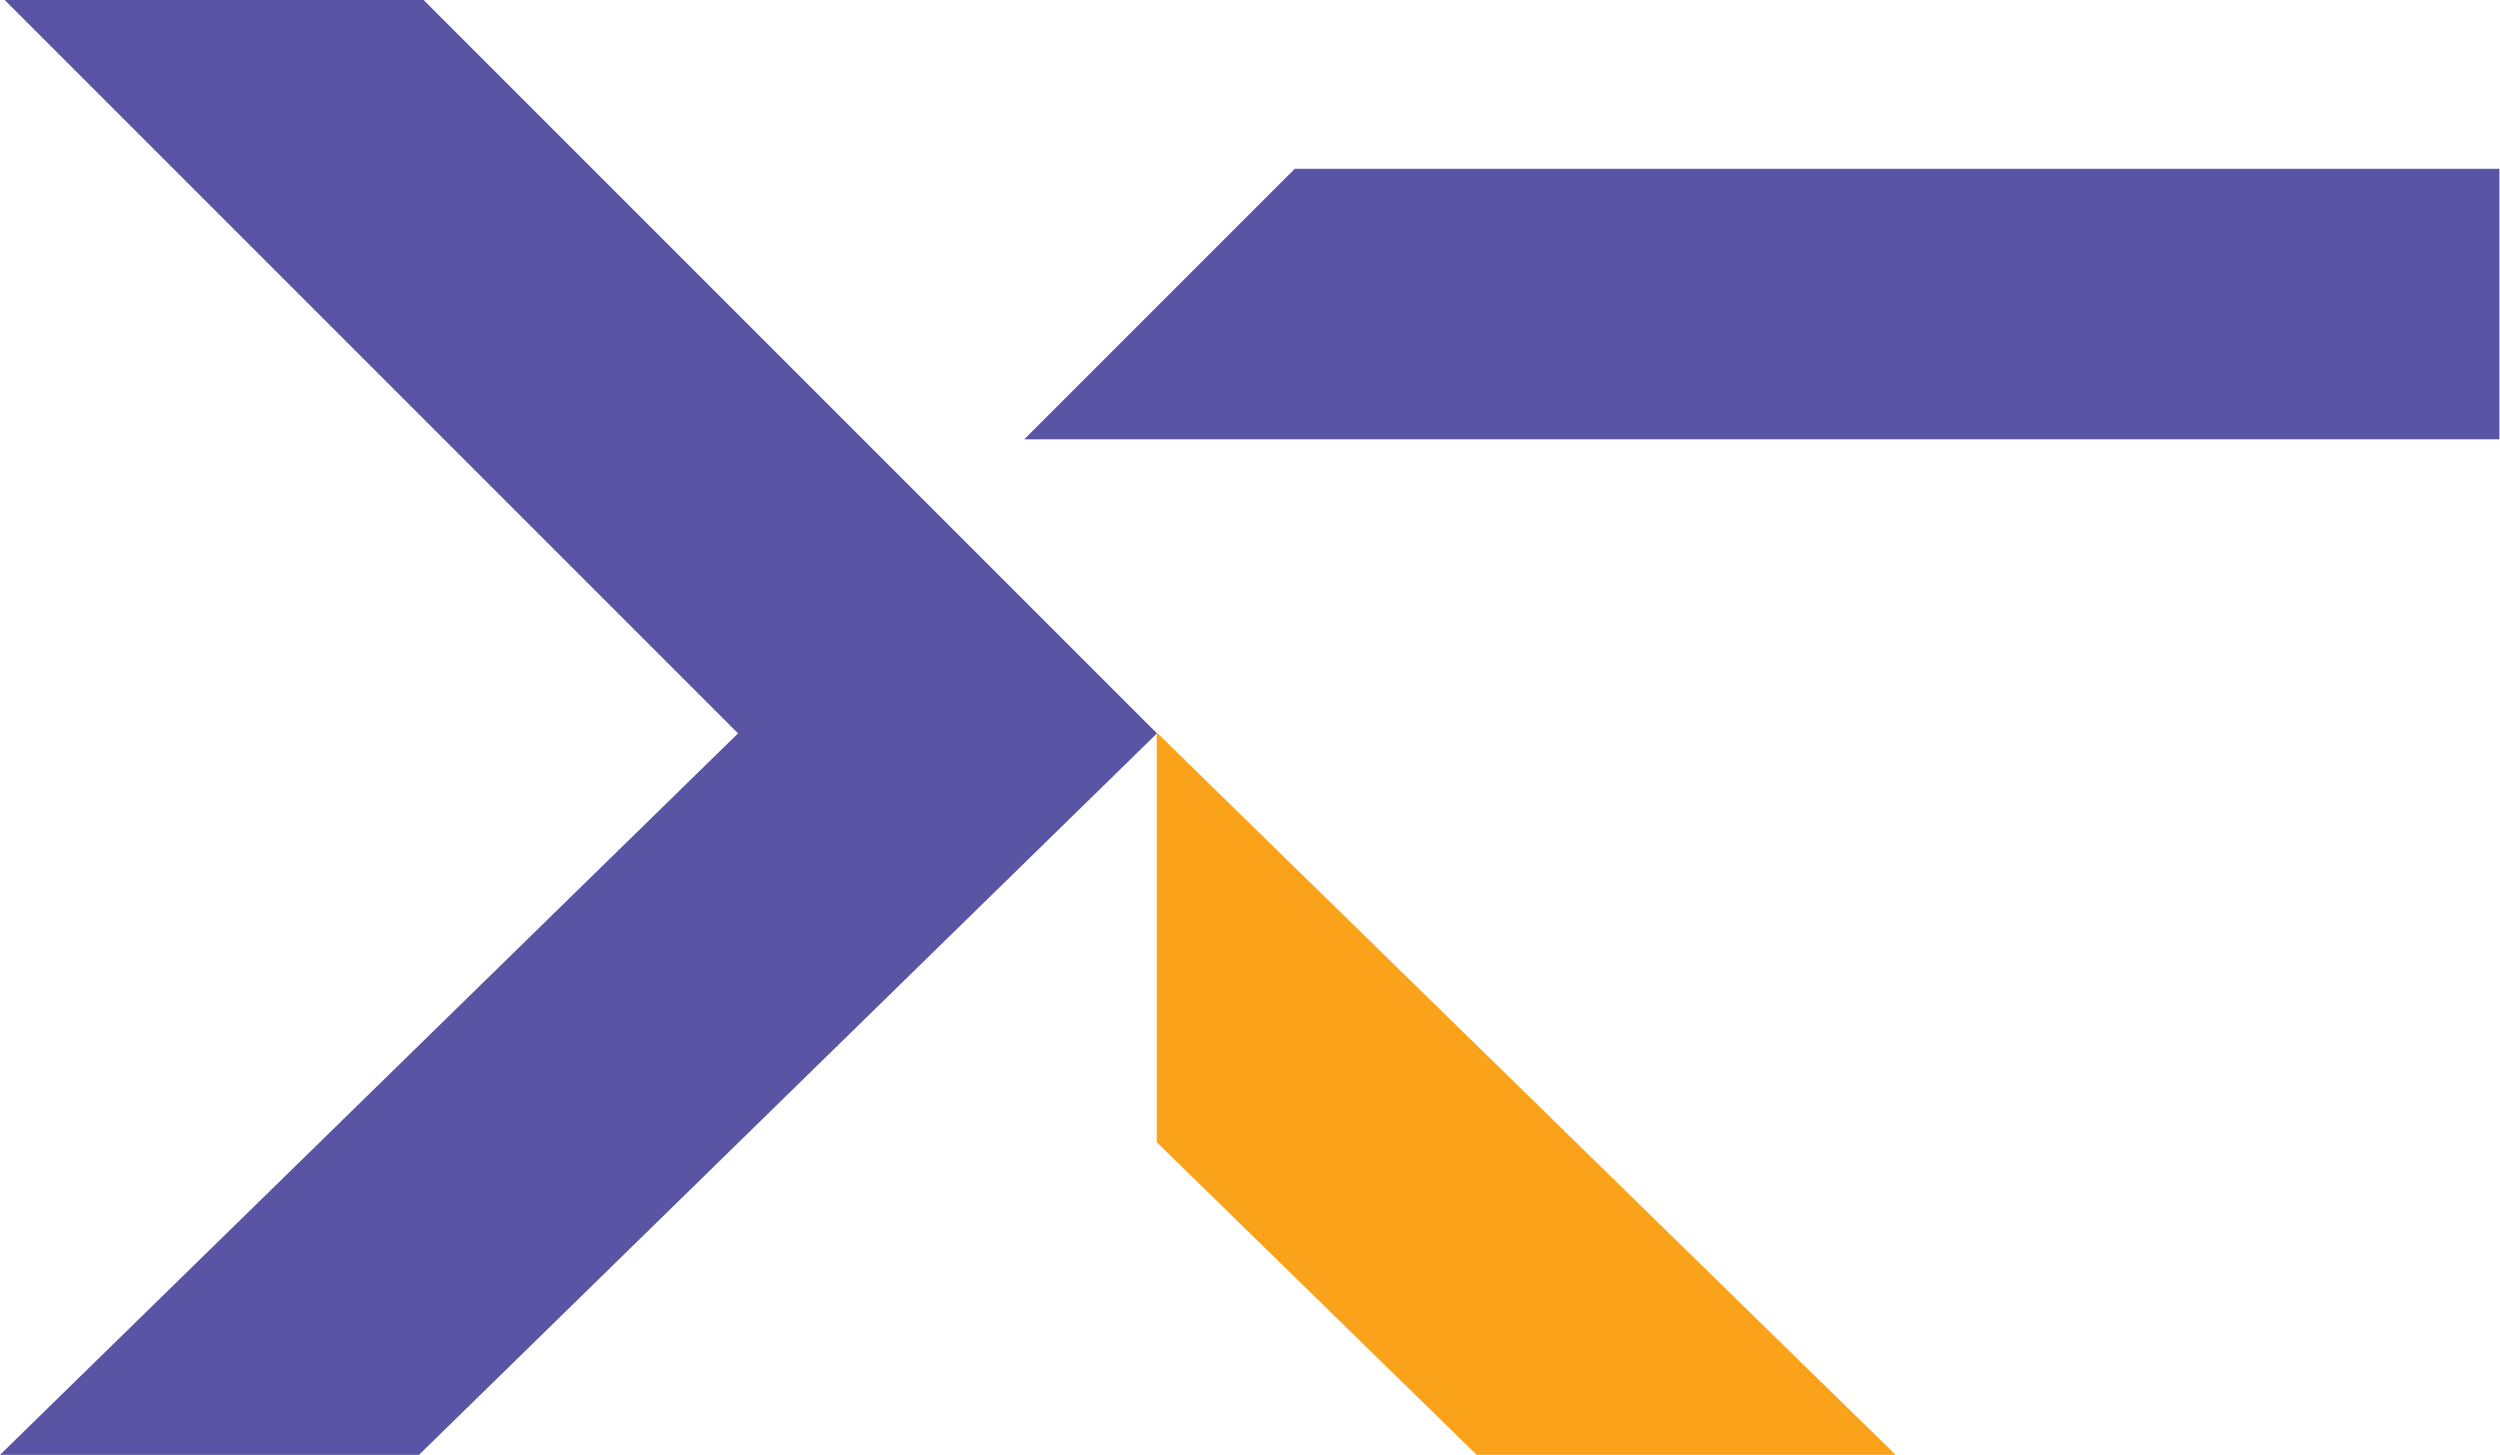
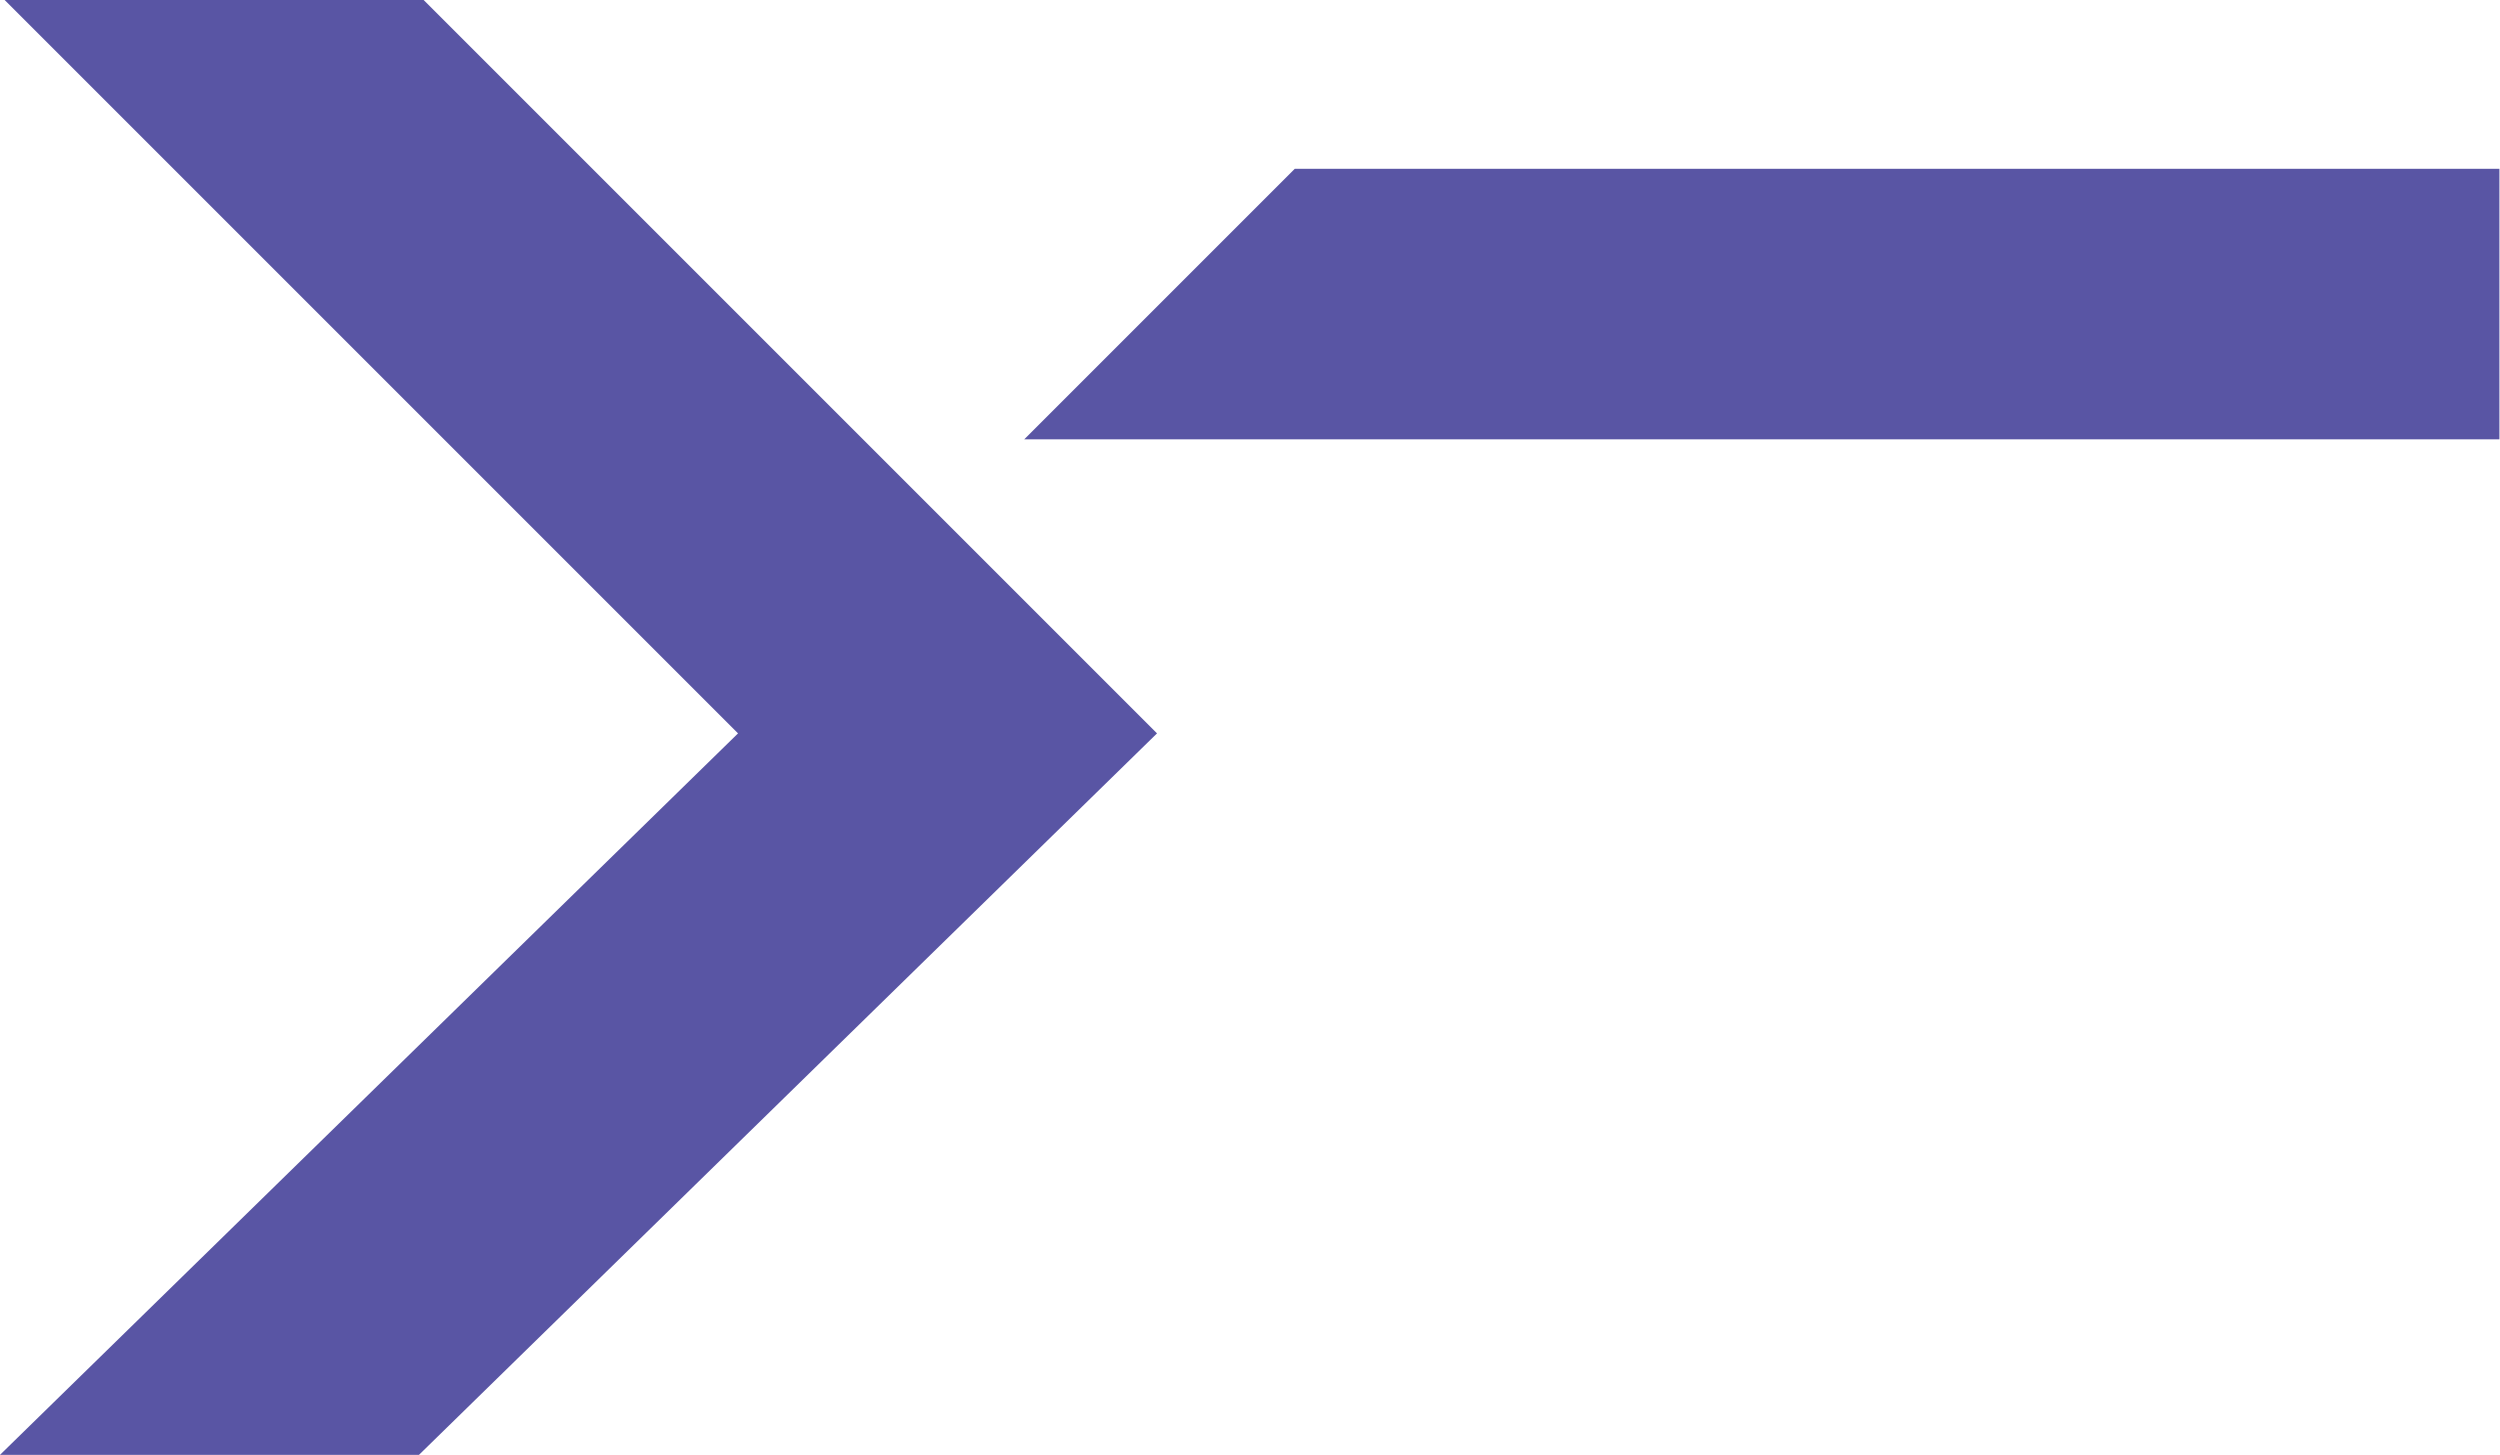
<svg xmlns="http://www.w3.org/2000/svg" viewBox="0 0 86.04 50.07">
  <defs>
    <style>.d{fill:#faa31a;}.e{fill:#5955a4;}</style>
  </defs>
  <g id="a" />
  <g id="b">
    <g id="c">
      <path class="e" d="M86.04,15.12H35.25l9.31-9.31h41.46V15.12h.02Z" />
-       <path class="d" d="M39.85,25.24h-.04v14.07l11.01,10.76h14.42l-25.4-24.83Z" />
      <path class="e" d="M39.82,25.24L14.58,0H.16L25.4,25.24,0,50.07H14.42l25.4-24.83Z" />
    </g>
  </g>
</svg>